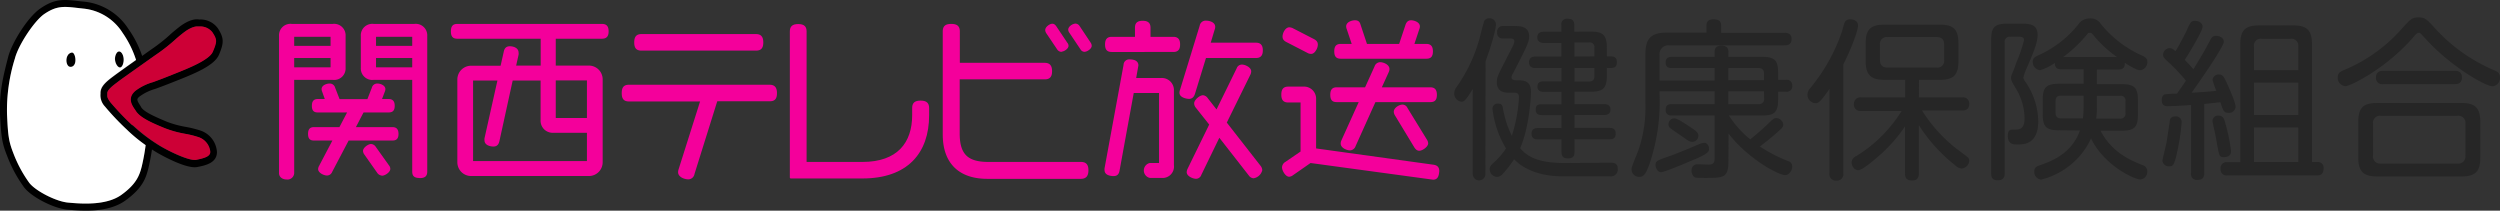
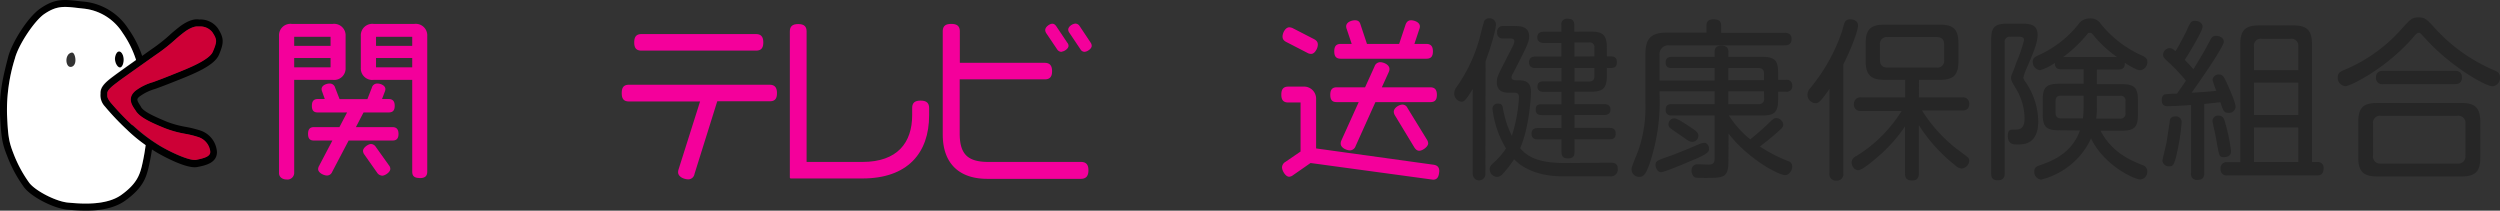
<svg xmlns="http://www.w3.org/2000/svg" width="534" height="45" viewBox="0 0 534 45">
  <rect x="0" y="0" width="534" height="45" fill="#333333" stroke="none" />
  <defs>
    <style>.cls-1{fill:#cd0036;}.cls-2{fill:#fff;}.cls-3{fill:#f4009b;stroke:#f4009b;stroke-linecap:round;stroke-linejoin:round;stroke-width:0.4px;}.cls-4{fill:#262626;}</style>
  </defs>
  <g id="レイヤー_2" data-name="レイヤー 2">
    <g id="レイアウト">
      <path d="M38.2,5.83c-1,.8-1.54,1.25-2,1.69a35.43,35.43,0,0,1-3.83,3l-3.8,2.7c-2,1.42-3.44,2.44-4.5,3.24-1.56,1.18-2.53,2.15-2.57,3.4v.22a3.47,3.47,0,0,0,.94,2.69,54.44,54.44,0,0,0,4.69,4.95l.33.32a36,36,0,0,0,6.2,4.63c.62.36,6.15,3.51,8.51,3,1.66-.33,4.17-.84,4.17-3.2a5.18,5.18,0,0,0-3.63-4.62,23.27,23.27,0,0,0-3-.74,21.74,21.74,0,0,1-4-1.08c-2-.85-4.85-2-5.54-3.1L30,22.62c-.79-1.22-.87-1.44-.2-2A10.41,10.41,0,0,1,33.12,19c.78-.28,1.76-.64,3-1.13l1.37-.54c3.88-1.54,8.27-3.27,9.28-5.63,1.11-2.6,1.07-3.6-.22-5.63a4.56,4.56,0,0,0-4-1.9C42,4.06,40.54,4,38.2,5.83Zm4-.17h0l.15,0h.13a3.27,3.27,0,0,1,2.8,1.21c1,1.53,1.07,1.94.11,4.18-.76,1.78-5.21,3.54-8.46,4.83l-1.38.55c-1.18.47-2.14.82-2.92,1.11a11.44,11.44,0,0,0-3.79,1.87c-1.74,1.5-.78,3-.08,4l.21.32c.94,1.48,3.74,2.65,6.22,3.67a22.76,22.76,0,0,0,4.24,1.17,20.06,20.06,0,0,1,2.77.68,3.68,3.68,0,0,1,2.64,3.17c0,.94-1,1.32-3,1.72-1.23.25-4.79-1.29-7.51-2.86a35.26,35.26,0,0,1-5.91-4.42l-.33-.31a57.89,57.89,0,0,1-4.52-4.76c-.68-.94-.67-1.15-.65-1.7V19.9c0-.52.61-1.19,2-2.22,1-.78,2.48-1.8,4.47-3.22l3.8-2.69a37.34,37.34,0,0,0,4-3.1c.47-.42.95-.86,1.94-1.63C41.15,5.43,42.22,5.66,42.23,5.66Z" />
-       <path d="M14.65,11.54a1.92,1.92,0,0,0-.44,1c-.11.73.07,1.56.73,1.66S16,14,16.1,13.05s-.25-1.77-.63-1.85S14.65,11.54,14.65,11.54Z" />
      <path d="M26.44,12.46c.12.88-.26,1.86-.72,1.92s-1-.69-1.11-1.57S24.94,11,25.4,11,26.32,11.57,26.44,12.46Z" />
      <path d="M17.05.26l1,.1a12.75,12.75,0,0,1,9.35,5.78,22.35,22.35,0,0,1,3.17,6.45L29.12,13a21.25,21.25,0,0,0-2.94-6,11.19,11.19,0,0,0-8.32-5.16l-1-.11c-3.26-.38-4.75-.55-7.47,1.31C7.27,4.56,3.94,9.58,3.18,12.5A36.87,36.87,0,0,0,1.5,24.39c.2,4.55.35,5.77,1.36,8.36a27.33,27.33,0,0,0,3.31,6.19c1.21,1.74,5.73,4.09,8.34,4.33s8.11.73,11.42-1.65,3.89-4.29,4.35-6.07a46.73,46.73,0,0,0,.87-4.83l1.45.21a50.83,50.83,0,0,1-.9,5c-.51,1.95-1.1,4.16-4.93,6.91S17.19,45,14.38,44.78c-3-.27-8-2.86-9.4-5a28.69,28.69,0,0,1-3.47-6.51C.41,30.53.25,29.15,0,24.46-.19,19.61.76,16,1.76,12.1c.79-3,4.17-8.45,6.86-10.29C11.78-.36,13.65-.14,17.05.26Z" />
      <path class="cls-1" d="M28.09,26.61a57.89,57.89,0,0,1-4.52-4.76c-.68-.94-.67-1.15-.65-1.7V19.9c0-.52.61-1.19,2-2.22,1-.78,2.48-1.8,4.47-3.22l3.8-2.69a37.34,37.34,0,0,0,4-3.1c.47-.42.95-.86,1.94-1.63,2.08-1.61,3.15-1.38,3.16-1.38h0l.15,0h.13a3.27,3.27,0,0,1,2.8,1.21c1,1.53,1.07,1.94.11,4.18-.76,1.78-5.21,3.54-8.46,4.83l-1.38.55c-1.18.47-2.14.82-2.92,1.11a11.44,11.44,0,0,0-3.79,1.87c-1.74,1.5-.78,3-.08,4l.21.32c.94,1.48,3.74,2.65,6.22,3.67a22.76,22.76,0,0,0,4.24,1.17,20.06,20.06,0,0,1,2.77.68,3.68,3.68,0,0,1,2.64,3.17c0,.94-1,1.32-3,1.72-1.23.25-4.79-1.29-7.51-2.86a35.26,35.26,0,0,1-5.91-4.42Z" />
      <path class="cls-2" d="M1.5,24.39c.2,4.55.35,5.77,1.36,8.36a27.33,27.33,0,0,0,3.31,6.19c1.21,1.74,5.73,4.09,8.34,4.33s8.11.73,11.42-1.65,3.89-4.29,4.35-6.07A44.33,44.33,0,0,0,31.11,31a32.83,32.83,0,0,1-3.69-3l-.33-.32a54.44,54.44,0,0,1-4.69-4.95,3.47,3.47,0,0,1-.94-2.69v-.22c0-1.25,1-2.22,2.57-3.4,1.06-.8,2.5-1.82,4.5-3.24l.53-.38A21.71,21.71,0,0,0,26.18,7a11.19,11.19,0,0,0-8.32-5.16l-1-.11c-3.26-.38-4.75-.55-7.47,1.31C7.27,4.56,3.94,9.58,3.18,12.5A36.87,36.87,0,0,0,1.5,24.39ZM25.4,11c.45-.06.92.6,1,1.49s-.26,1.86-.72,1.92-1-.69-1.11-1.57S24.94,11,25.4,11ZM14.21,12.58a1.92,1.92,0,0,1,.44-1s.44-.42.82-.34.71,1,.63,1.85-.61,1.28-1.16,1.19S14.1,13.31,14.21,12.58Z" />
      <path class="cls-3" d="M71.07,16.86H62.64V37a1.24,1.24,0,0,1-1.4,1.14c-.89,0-1.44-.51-1.44-1.14V7.66a2.24,2.24,0,0,1,2.54-2.35h8.73a2.25,2.25,0,0,1,2.55,2.35v6.85A2.25,2.25,0,0,1,71.07,16.86Zm-.26-9.2H62.64V10h8.17Zm0,4.53H62.64v2.39h8.17Zm13,17.63H74.35l-3.58,6.81a1,1,0,0,1-.92.66c-.59,0-1.7-.51-1.7-1.18a1.33,1.33,0,0,1,.18-.58l3-5.71H67.07c-.73,0-1.07-.29-1.07-1.21s.34-1.26,1.07-1.26h5.55l1.85-3.53H67.89c-.74,0-1.07-.29-1.07-1.21s.33-1.26,1.07-1.26h1.77L69,19.51a1.32,1.32,0,0,1-.11-.47c0-.7,1-1,1.51-1a1,1,0,0,1,1,.77l1,2.57h6.21l1-2.57a1,1,0,0,1,1-.77c.55,0,1.51.33,1.51,1a1.32,1.32,0,0,1-.11.47l-.7,1.84H83c.74,0,1.11.34,1.11,1.26s-.37,1.21-1.11,1.21H77.53l-1.84,3.53h8.12c.74,0,1.11.34,1.11,1.26S84.55,29.82,83.81,29.82Zm5.84,8c-1.07,0-1.4-.36-1.4-1.17V16.86H79.82a2.25,2.25,0,0,1-2.55-2.35V7.66a2.25,2.25,0,0,1,2.55-2.35h8.69a2.25,2.25,0,0,1,2.55,2.35v29C91.06,37.48,90.69,37.84,89.65,37.84Zm-8.05-.51a1.14,1.14,0,0,1-.89-.55L78,32.91a1.22,1.22,0,0,1-.26-.66c0-.59,1-1.29,1.51-1.29a1.08,1.08,0,0,1,.85.52l2.81,3.94a1,1,0,0,1,.26.66C83.15,36.67,82.15,37.33,81.6,37.33ZM88.25,7.66H80.12V10h8.13Zm0,4.53H80.12v2.39h8.13Z" />
-       <path class="cls-3" d="M128.57,8.07H118.51v6.14h7.25A2.74,2.74,0,0,1,128.53,17V34.64a2.74,2.74,0,0,1-2.77,2.76h-25.1a2.74,2.74,0,0,1-2.77-2.76V17a2.74,2.74,0,0,1,2.77-2.76h6.43l.71-3.16c.14-.66.44-1,1.11-1s1.66.3,1.66,1.15a1.68,1.68,0,0,1,0,.44L110,14.21h5.69V8.07h-18c-.81,0-1.18-.33-1.18-1.37s.37-1.39,1.18-1.39h30.9c.81,0,1.21.36,1.21,1.39S129.38,8.07,128.57,8.07Zm-3,20.09h-7.35a2.38,2.38,0,0,1-2.55-2.54V17h-6.32l-2.88,13.15c-.15.62-.45.95-1.08.95s-1.7-.26-1.7-1.1a1.6,1.6,0,0,1,0-.44L106.5,17h-5.65V34.61h24.72Zm0-11.19h-7.06V25.4h7.06Z" />
      <path class="cls-3" d="M164.41,21.43H153.06l-4.91,15.68a1.15,1.15,0,0,1-1.11,1c-.78,0-2-.45-2-1.33a2,2,0,0,1,.11-.59l4.66-14.72H134.36c-.92,0-1.36-.37-1.36-1.58s.44-1.59,1.36-1.59h30c.92,0,1.4.41,1.4,1.59S165.33,21.43,164.41,21.43Zm-2.92-10.82H137c-.88,0-1.33-.37-1.33-1.55s.45-1.58,1.33-1.58h24.47c.89,0,1.37.4,1.37,1.58S162.38,10.61,161.49,10.61Z" />
      <path class="cls-3" d="M184.21,37.92h-15.3V6.74c0-.92.37-1.4,1.59-1.4s1.59.48,1.59,1.4V34.79h12.12c7.58,0,10.83-4.2,10.83-10.2V23.08c0-.92.37-1.39,1.59-1.39s1.63.47,1.63,1.39v1.55C198.26,32.62,193.71,37.92,184.21,37.92Z" />
      <path class="cls-3" d="M230.88,38h-20c-5.8,0-9.31-3.1-9.31-9.28V6.74c0-1,.41-1.43,1.63-1.43s1.62.47,1.62,1.43v6.88h18.33c.89,0,1.37.41,1.37,1.59s-.48,1.54-1.37,1.54H204.79V28.5c0,4.52,1.78,6.29,6.32,6.29h19.77c.93,0,1.41.4,1.41,1.58S231.81,38,230.88,38Zm-4.17-27.13a.9.9,0,0,1-.74-.44l-2.33-3.46a1.12,1.12,0,0,1-.18-.56c0-.51.81-1.14,1.33-1.14.26,0,.44.15.66.44l2.37,3.54a.86.86,0,0,1,.22.55C228,10.31,227.19,10.83,226.71,10.83Zm4.95,0a.83.83,0,0,1-.7-.44l-2.37-3.53a1.06,1.06,0,0,1-.22-.55c0-.56.85-1.11,1.37-1.11a.9.9,0,0,1,.7.44l2.33,3.5a1.06,1.06,0,0,1,.22.59C233,10.28,232.14,10.86,231.66,10.86Z" />
-       <path class="cls-3" d="M248.18,37.81h-2.52a1.43,1.43,0,0,1,0-2.8h2.11V19.66H242l-3.06,16.75c-.11.66-.41,1-1.07,1s-1.74-.18-1.74-1.06a1.17,1.17,0,0,1,0-.37l4.06-22.09a1,1,0,0,1,1.15-1c.7,0,1.62.18,1.62,1.07l-.51,2.9H248a2.39,2.39,0,0,1,2.55,2.54V35.27A2.24,2.24,0,0,1,248.18,37.81Zm2.44-26.91H237.46c-.81,0-1.22-.33-1.22-1.4s.41-1.43,1.22-1.43h5.17V5.93c0-.85.34-1.29,1.44-1.29s1.48.44,1.48,1.29V8.07h5.07c.81,0,1.25.36,1.25,1.43S251.43,10.9,250.62,10.9Zm17.66,1.29H257.45L255.05,20c-.19.59-.52.92-1.07.92s-1.85-.29-1.85-1.1a1.59,1.59,0,0,1,.11-.56l4.21-13.73a1.09,1.09,0,0,1,1.15-.92c.7,0,1.77.3,1.77,1.11a1.35,1.35,0,0,1-.11.55l-.92,3.05h9.94c.81,0,1.26.37,1.26,1.44S269.09,12.19,268.28,12.19Zm-.52,25.69a1.14,1.14,0,0,1-.85-.51l-6.5-8.32-4,8.24a1,1,0,0,1-.92.7c-.63,0-1.81-.51-1.81-1.21a1.68,1.68,0,0,1,.18-.67l4.66-9.53L255.6,22.9a1.35,1.35,0,0,1-.33-.81c0-.63,1.07-1.55,1.7-1.55a1.2,1.2,0,0,1,.85.56l2.07,2.65,4.44-9.06a1,1,0,0,1,.92-.7c.66,0,1.81.55,1.81,1.25a1.64,1.64,0,0,1-.18.67l-5.07,10.3,7.28,9.32a1.35,1.35,0,0,1,.33.81A2.1,2.1,0,0,1,267.76,37.88Z" />
      <path class="cls-3" d="M307.19,36.92c-.11.89-.44,1.26-1.07,1.26l-26.24-3.57-3.81,2.65a1.25,1.25,0,0,1-.7.29c-.66,0-1.33-1.21-1.33-1.8a1.22,1.22,0,0,1,.63-1L278,32.47V21.69h-2.81c-.89,0-1.3-.37-1.3-1.48s.41-1.51,1.3-1.51h3.18a2.39,2.39,0,0,1,2.55,2.54V31.88l25.24,3.5c.7.11,1.07.4,1.07,1.18C307.23,36.67,307.19,36.81,307.19,36.92Zm-26.13-26.5c-.33.63-.66.89-1,.89a1.32,1.32,0,0,1-.7-.19L274.86,8.8c-.49-.25-.71-.51-.71-1,0-.63.52-1.77,1.26-1.77a1.78,1.78,0,0,1,.66.18l4.51,2.32c.48.26.71.52.71,1A2.17,2.17,0,0,1,281.06,10.42Zm24.47,11.19H293.66l-4.28,9.5a1.13,1.13,0,0,1-1,.81c-.66,0-1.81-.48-1.81-1.25a1.41,1.41,0,0,1,.15-.63l3.81-8.43h-5c-.81,0-1.18-.33-1.18-1.36s.37-1.4,1.18-1.4h6.18l2.07-4.56a1.11,1.11,0,0,1,1-.81c.67,0,1.81.48,1.81,1.25a1.4,1.4,0,0,1-.15.62l-1.59,3.5h10.65c.81,0,1.22.37,1.22,1.4S306.34,21.61,305.53,21.61Zm-.85-9.27H286.39c-.82,0-1.19-.34-1.19-1.37s.37-1.39,1.19-1.39H289l-1.15-3.43a1.51,1.51,0,0,1-.11-.51c0-.78,1.07-1.11,1.7-1.11s.85.3,1,.85l1.4,4.2H299l1.4-4.2c.19-.55.48-.85,1-.85s1.69.33,1.69,1.11a1.31,1.31,0,0,1-.11.51l-1.14,3.43h2.81c.81,0,1.22.36,1.22,1.39S305.49,12.34,304.68,12.34ZM303.16,32c-.4,0-.66-.26-.92-.67l-4.1-6.77a1.41,1.41,0,0,1-.23-.7c0-.66,1-1.32,1.67-1.32a1,1,0,0,1,.88.62l4.14,6.74a1.48,1.48,0,0,1,.26.7C304.86,31.22,303.75,32,303.16,32Z" />
      <path class="cls-4" d="M317.28,37.18a1.35,1.35,0,1,1-2.7,0V19c-1.59,2.61-1.89,2.72-2.44,2.72a1.74,1.74,0,0,1-1.52-1.8,2.26,2.26,0,0,1,.48-1.29,33.18,33.18,0,0,0,4.81-10c.18-.59.81-3.2,1-3.72a1.12,1.12,0,0,1,1.22-1,1.31,1.31,0,0,1,1.4,1.32c0,.41-.29,2.62-2.21,7.84ZM344,34.75c.63,0,1.55.08,1.55,1.25a1.46,1.46,0,0,1-1.66,1.66h-10.2c-2.33,0-7.14-.4-10.28-3.64a23.3,23.3,0,0,1-2.32,3,1.79,1.79,0,0,1-1.33.77,1.64,1.64,0,0,1-1.56-1.66c0-.58.34-.92.89-1.43a14.51,14.51,0,0,0,2.59-3,21,21,0,0,1-2.89-8.47,1.1,1.1,0,0,1,1.22-1.1c.82,0,.93.51,1,.92A21,21,0,0,0,322.93,29a32.56,32.56,0,0,0,1.52-8.2c0-1-.6-1-1.22-1h-.93c-.66,0-2.58,0-2.58-2.24,0-1,.25-1.51,1.58-4.12,2.11-4.09,2.15-4.16,2.15-4.6s-.26-.63-.93-.63h-1.47a1.14,1.14,0,0,1-1.26-1.29,1.21,1.21,0,0,1,1.4-1.36h2.22c1.18,0,3.22,0,3.22,2.21,0,1.07-.34,1.91-3.44,7.88a1.86,1.86,0,0,0-.33.88c0,.62.81.62,1.1.62h.52c2.07,0,2.55,1.07,2.55,2.58,0,.26-.26,7.25-2.33,11.93,1.33,1.51,3.37,3.16,9.46,3.16Zm-4.25-28c2.62,0,3.47.7,3.47,3.46v1.84h.92c.63,0,1.22.22,1.22,1.18s-.36,1.28-1.22,1.28h-.92v1.7c0,2.76-.92,3.38-3.47,3.38h-3.44v2.65h6.36c.48,0,1.33.12,1.33,1.15,0,.88-.56,1.17-1.33,1.17h-6.36v2.76h7.43c.44,0,1.37,0,1.37,1.22s-.85,1.21-1.37,1.21h-7.43v2.69c0,.7-.15,1.4-1.37,1.4-1.07,0-1.4-.48-1.4-1.4V29.78h-5c-.37,0-1.4,0-1.4-1.21s1-1.22,1.4-1.22h5V24.59h-4.21c-.93,0-1.3-.44-1.3-1.14s.15-1.18,1.3-1.18h4.21V19.62h-3.84c-.78,0-1.3-.33-1.3-1.1s.37-1.14,1.3-1.14h3.84V14.54H328c-.7,0-1.4-.25-1.4-1.21s.59-1.25,1.4-1.25h5.51V9.17h-3.77c-.22,0-1.37,0-1.37-1.18,0-1,.7-1.21,1.37-1.21h3.77V5.38A1.18,1.18,0,0,1,334.83,4c.92,0,1.44.33,1.44,1.36v1.4Zm.81,5.3v-1.8a1,1,0,0,0-1.18-1.18h-3.07v3Zm0,2.46h-4.25v2.91h3.07c.88,0,1.18-.44,1.18-1.17Z" />
      <path class="cls-4" d="M369.19,34.61C369.19,38,368,38,364.35,38c-2.25,0-2.33,0-2.66-.41a1.78,1.78,0,0,1-.37-1.14,1.23,1.23,0,0,1,1.33-1.36l2.4.07c1,0,1.19-.55,1.19-1.25V24.67h-9.09c-.37,0-1.37,0-1.37-1.22s.92-1.21,1.37-1.21h9.09V19.51H354.49v.81a41.38,41.38,0,0,1-2.26,15c-.7,1.81-1.14,2.47-2.1,2.47a1.62,1.62,0,0,1-1.63-1.55c0-.48,0-.51,1.33-3.79a27.92,27.92,0,0,0,1.63-10.31V11.6c0-3.46,1.25-4.64,4.65-4.64h8.39V5.49c0-.77.33-1.36,1.48-1.36,1.33,0,1.66.51,1.66,1.47V7h13.49c.41,0,1.55,0,1.55,1.33s-1,1.36-1.55,1.36h-24.5a1.89,1.89,0,0,0-2.14,2.17v5.34h11.75V14.54h-9.13c-.37,0-1.33,0-1.33-1.17s.89-1.22,1.33-1.22h9.13V11.09c0-.81.37-1.33,1.44-1.33.85,0,1.51.26,1.51,1.33v1.06h7.25c2.47,0,3.36.63,3.36,3.28v1.62h1.7a1.16,1.16,0,0,1,1.33,1.25,1.16,1.16,0,0,1-1.33,1.29h-1.7v1.76c0,2.62-.81,3.32-3.36,3.32H369.3a20.18,20.18,0,0,0,4.55,5.08c1.29-1,2.55-2.1,3.73-3.24s1.37-1.29,1.89-1.29a1.57,1.57,0,0,1,1.44,1.4c0,.62-.56,1-2,2.28-1.29,1.07-1.77,1.47-3,2.39a32.32,32.32,0,0,0,6.06,3.13,1.16,1.16,0,0,1,.85,1.14c0,.78-.59,1.84-1.55,1.84-1.29,0-7.8-3.35-12.05-8.87Zm-7-.67c-1.29.56-6.62,2.84-7.39,2.84s-1.18-1-1.18-1.51c0-.85.33-1,2.55-1.77,1.84-.62,4.5-1.73,6.72-2.69a2.89,2.89,0,0,1,1.15-.29c.77,0,1,.88,1,1.14C365.05,32.32,365.05,32.69,362.21,33.94Zm-4.58-8.65c.59,0,1.36.48,3.54,1.92,1.26.84,1.63,1.18,1.63,1.8a1.35,1.35,0,0,1-1.18,1.29c-.67,0-.85-.11-2.22-1.11-.41-.29-2.18-1.47-2.51-1.76a1,1,0,0,1-.48-.78A1.24,1.24,0,0,1,357.63,25.29Zm19.18-8.17V15.76c0-.74-.3-1.22-1.19-1.22h-6.43v2.58Zm0,2.39h-7.62v2.73h6.43A1.07,1.07,0,0,0,376.81,21Z" />
      <path class="cls-4" d="M393.73,37a1.35,1.35,0,0,1-1.44,1.58A1.37,1.37,0,0,1,390.77,37V19c-1.92,2.8-2.4,3.05-3,3.05a1.84,1.84,0,0,1-1.7-1.84,2.26,2.26,0,0,1,.7-1.51A38.33,38.33,0,0,0,393.4,6.85c.11-.33.48-1.77.62-2.06a1.21,1.21,0,0,1,1.22-.66c.08,0,1.63,0,1.63,1.32,0,1-1.22,4.49-3.14,8.32ZM409.88,20.8h9.24a1.32,1.32,0,0,1,1.51,1.4c0,1.33-1,1.4-1.51,1.4h-8.58a31.94,31.94,0,0,0,7.51,8.28c.36.26,2.21,1.62,2.36,1.81a1.05,1.05,0,0,1,.22.66A1.79,1.79,0,0,1,419,36a2.09,2.09,0,0,1-1.33-.66,34.29,34.29,0,0,1-7.8-8.61V37c0,.59-.08,1.55-1.44,1.55s-1.52-.78-1.52-1.55v-10a32.32,32.32,0,0,1-6,6.66c-1,.85-3.14,2.69-4,2.69s-1.41-.95-1.41-1.69a1.54,1.54,0,0,1,.93-1.29,28.73,28.73,0,0,0,7-5.93,29.32,29.32,0,0,0,2.77-3.75h-8.69A1.33,1.33,0,0,1,396,22.24a1.37,1.37,0,0,1,1.55-1.44h9.39V17.05h-4.43c-2.81,0-4-1-4-3.94V9.21c0-3,1.15-3.94,4-3.94h11.9c2.69,0,3.91.88,3.91,3.94v3.9c0,3-1.14,3.94-3.91,3.94h-4.51Zm5.39-11.22c0-1.15-.51-1.66-1.62-1.66H403.23a1.46,1.46,0,0,0-1.67,1.66v3.2c0,1.21.59,1.65,1.67,1.65h10.42a1.43,1.43,0,0,0,1.62-1.65Z" />
      <path class="cls-4" d="M428.2,37c0,.58-.07,1.5-1.44,1.5s-1.44-.77-1.44-1.5V8.47c0-2.69.78-3.42,3.48-3.42h3.1c2.11,0,3.33.4,3.33,2.43,0,1.76-1,4-2.37,7.18a10.47,10.47,0,0,0-.66,1.87c0,.37.14.59.51,1.07a15.2,15.2,0,0,1,2.66,8.32c0,1.69-.37,4.27-2.95,4.82a8.35,8.35,0,0,1-1.78.11c-1,0-1.77-.37-1.77-1.84s.78-1.32,1.29-1.32c1.11,0,2.29,0,2.29-2.47a12.85,12.85,0,0,0-1.66-6c-1.07-1.73-1.22-2-1.22-2.62s.19-.51,1.15-3.31a28.82,28.82,0,0,0,1.62-4.75c0-.7-.85-.7-1.11-.7h-1.84a1.06,1.06,0,0,0-1.19,1.18Zm11.61-9.17c-2.74,0-3.48-.74-3.48-3.42v-3.1c0-2.61.71-3.42,3.48-3.42h5.25V14.8h-4.73c-.45,0-1.45,0-1.41-1.36A11,11,0,0,1,435.74,15a1.77,1.77,0,0,1-1.55-1.81c0-.81.59-1.1,1.07-1.32A22.78,22.78,0,0,0,444,5.12a2.83,2.83,0,0,1,2.33-1.18,2.52,2.52,0,0,1,2.36,1.11,23.49,23.49,0,0,0,8.91,6.84c.67.34,1.07.59,1.07,1.33A1.7,1.7,0,0,1,457.1,15c-.85,0-3-1.44-3.25-1.58.07,1.25-.66,1.43-1.4,1.43H447.9v3.13h5.29c2.66,0,3.47.7,3.47,3.42v3.1c0,2.68-.78,3.42-3.47,3.42h-4.51c2.44,4.75,6.69,6.44,8.9,7.32a1.37,1.37,0,0,1,1.08,1.37,1.65,1.65,0,0,1-1.48,1.73c-1.26,0-7.76-3-10.53-8.76A16,16,0,0,1,436,38.36a1.62,1.62,0,0,1-1.48-1.69c0-1,.63-1.18,1.19-1.36,2.62-.93,6.8-2.51,8.57-7.44Zm5.25-7.4h-4.81c-.85,0-1.18.41-1.18,1.18v2.46c0,.78.33,1.22,1.18,1.22h4.66a20,20,0,0,0,.15-2.61Zm7.13-8.24a26.17,26.17,0,0,1-4.92-4.53c-.51-.63-.59-.66-.88-.66s-.34,0-.82.62a29.81,29.81,0,0,1-4.87,4.57ZM447.9,22.75a17.92,17.92,0,0,1-.15,2.58h5A1.06,1.06,0,0,0,454,24.11V21.65a1,1,0,0,0-1.18-1.18H447.9Z" />
      <path class="cls-4" d="M468,22.42c-2,.19-4.62.26-4.92.26-.48,0-1.33,0-1.33-1.36a1.26,1.26,0,0,1,.55-1.14A19.88,19.88,0,0,1,465,20c.41-.59,1-1.4,1.92-2.77a38.83,38.83,0,0,0-3.4-3.64c-1.11-1-1.48-1.29-1.48-1.91a1.44,1.44,0,0,1,1.37-1.4c.48,0,.67.15,1.29.66.74-1.21,2-3.61,2.41-4.49.81-1.84,1-2,1.73-2s1.63.4,1.63,1.28-2.92,5.71-3.81,7.07c1,1,1.55,1.62,1.85,2,1.63-2.69,2.29-3.76,3.55-6.15.29-.55.55-1,1.25-1S475,8,475,8.91c0,1.14-5.36,8.76-6.87,10.9,2.92-.19,3.25-.19,5.28-.41a16.94,16.94,0,0,1-.81-2.35,1.28,1.28,0,0,1,1.36-1.14c.78,0,1.08.51,1.56,1.54s2,4.38,2,5.38A1.4,1.4,0,0,1,476,24.11c-1,0-1.14-.51-1.73-2.28-.7.08-2.92.33-3.44.37V37c0,1-.44,1.43-1.51,1.43A1.23,1.23,0,0,1,468,37ZM461.9,34.31c0-.29.78-3.35.89-4s.63-4.16.7-4.57c0-.22.19-.88,1.19-.88A1.2,1.2,0,0,1,466,26.14a45.37,45.37,0,0,1-1.11,7c-.52,2.14-.78,2.39-1.55,2.39A1.34,1.34,0,0,1,461.9,34.31Zm12-9.61c1,0,1.22.74,1.51,1.92a38.54,38.54,0,0,1,1.15,5.67c0,1.28-1.37,1.28-1.52,1.28-1,0-1-.22-1.51-2.94-.3-1.73-.41-2.28-.78-3.86,0-.19-.15-.67-.15-.85A1.14,1.14,0,0,1,473.88,24.7ZM495,34.61A1.19,1.19,0,0,1,496.31,36c0,1.47-1,1.47-1.44,1.47H475.76a1.25,1.25,0,0,1-1.44-1.4,1.26,1.26,0,0,1,1.44-1.43h2.77V9.43c0-3.06,1.15-4,4-4h7.31c2.88,0,4,1,4,4V34.61ZM490.91,15V9.94a1.45,1.45,0,0,0-1.66-1.65h-6.13a1.45,1.45,0,0,0-1.67,1.65V15Zm0,2.65h-9.46v6.92h9.46Zm0,9.57h-9.46v7.4h9.46Z" />
      <path class="cls-4" d="M515.37,8.07c-5.65,6.51-13.3,10.34-14.41,10.34a1.8,1.8,0,0,1-1.62-1.91c0-.85.51-1.15,1.11-1.44A33.63,33.63,0,0,0,513.23,5.9c1.67-1.81,2-2.18,3.37-2.18s1.77.41,3.39,2.18A36.11,36.11,0,0,0,532.74,15c.59.26,1.26.52,1.26,1.55a1.78,1.78,0,0,1-1.59,1.88c-1.48,0-8.94-4.16-14.48-10.35C517,7.15,517,7,516.67,7S516,7.29,515.37,8.07Zm14.42,25.62c0,3.12-1.22,4-4.07,4H507.8c-2.77,0-4.07-.88-4.07-4V26c0-3.13,1.22-4,4.07-4h17.92c2.81,0,4.07.92,4.07,4Zm-3.18-7.26a1.49,1.49,0,0,0-1.7-1.69H508.58a1.49,1.49,0,0,0-1.7,1.69v6.78a1.51,1.51,0,0,0,1.7,1.73h16.33a1.51,1.51,0,0,0,1.7-1.7Zm-2.29-11.3c.52,0,1.55.08,1.55,1.4,0,1.14-.7,1.44-1.55,1.44H509.06a1.32,1.32,0,0,1-1.56-1.4c0-1.25.89-1.44,1.56-1.44Z" />
    </g>
  </g>
</svg>